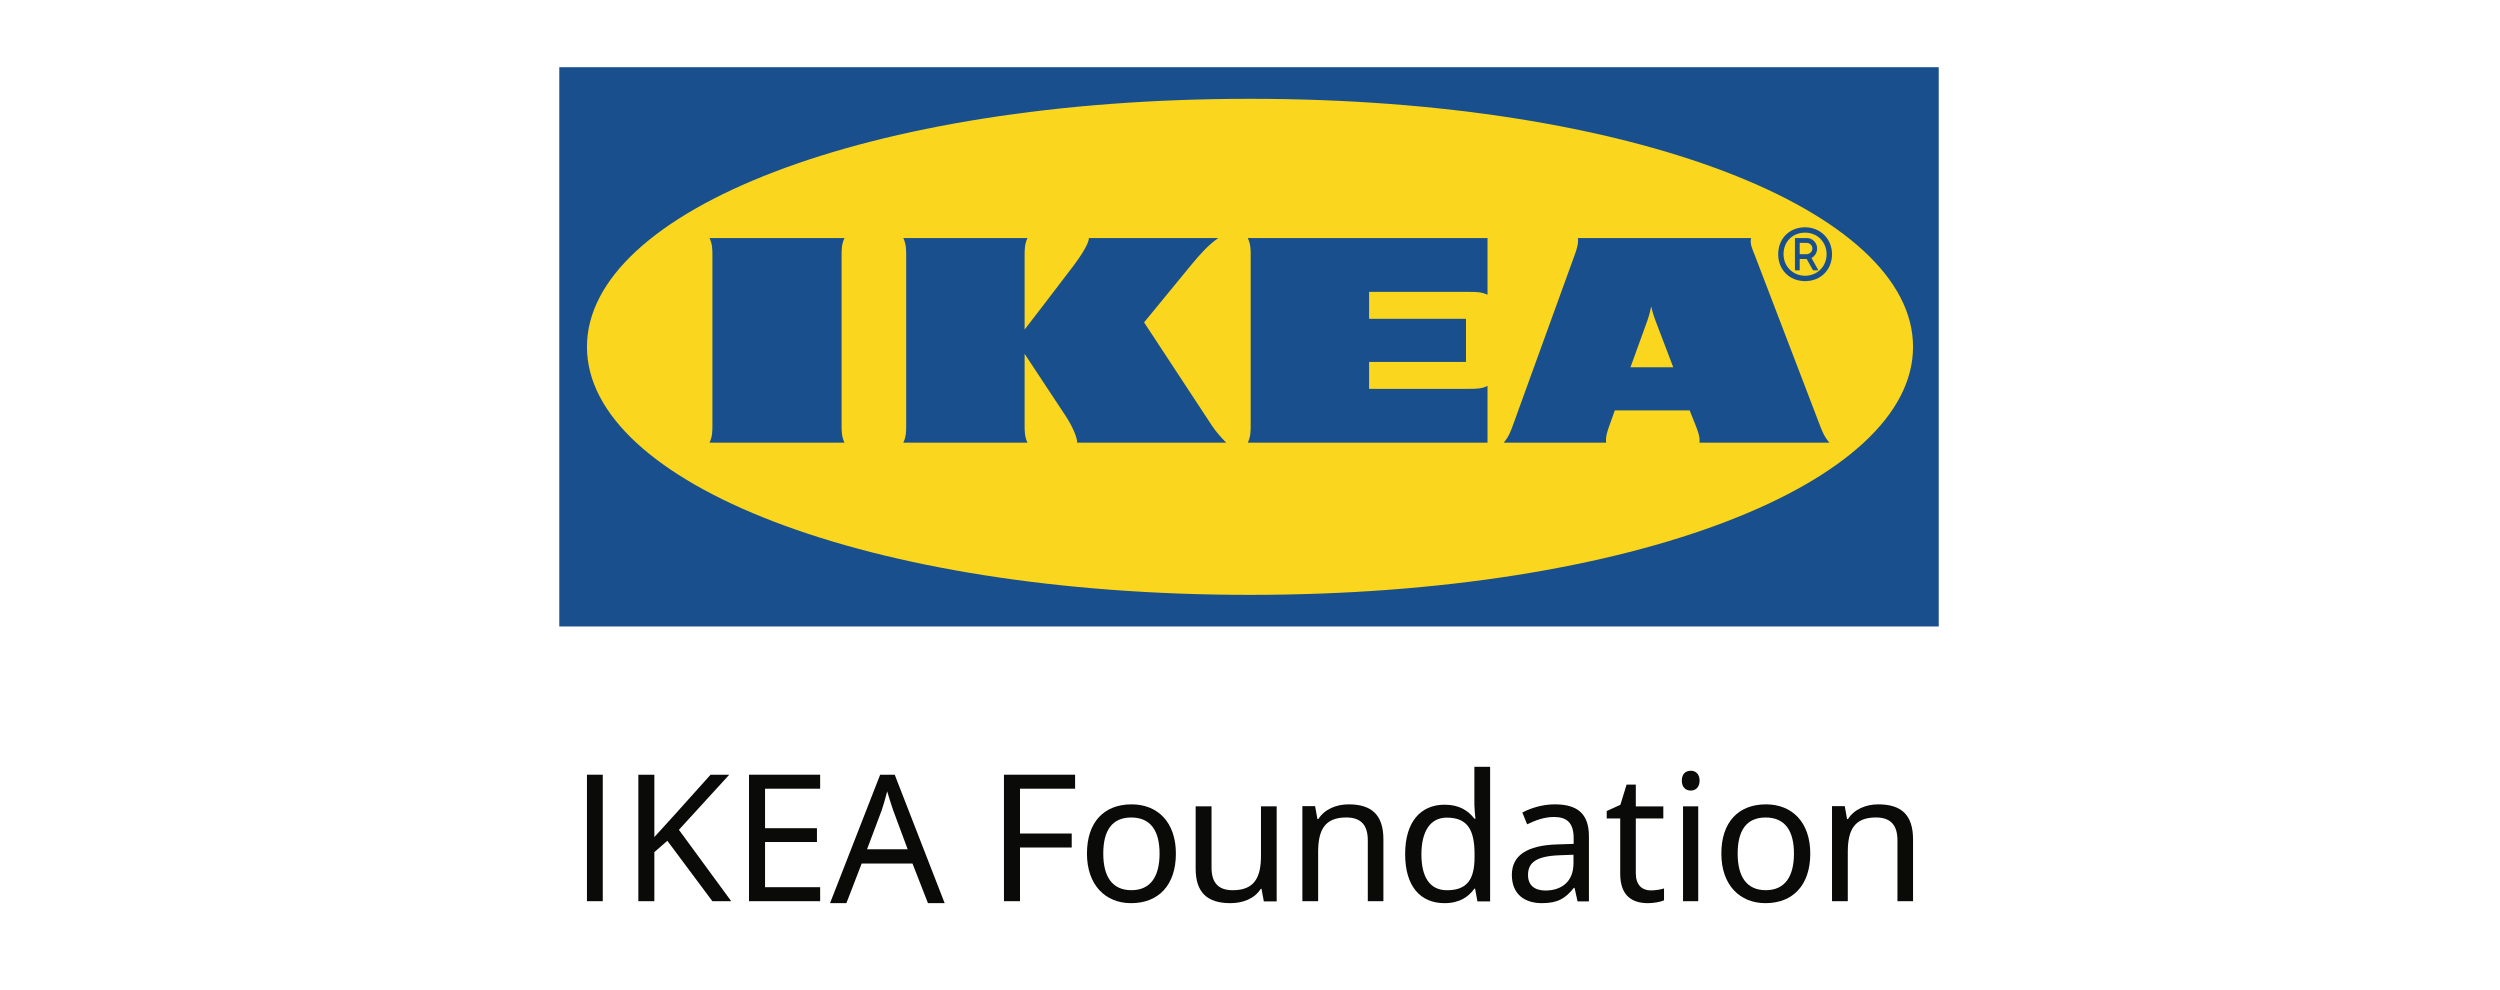
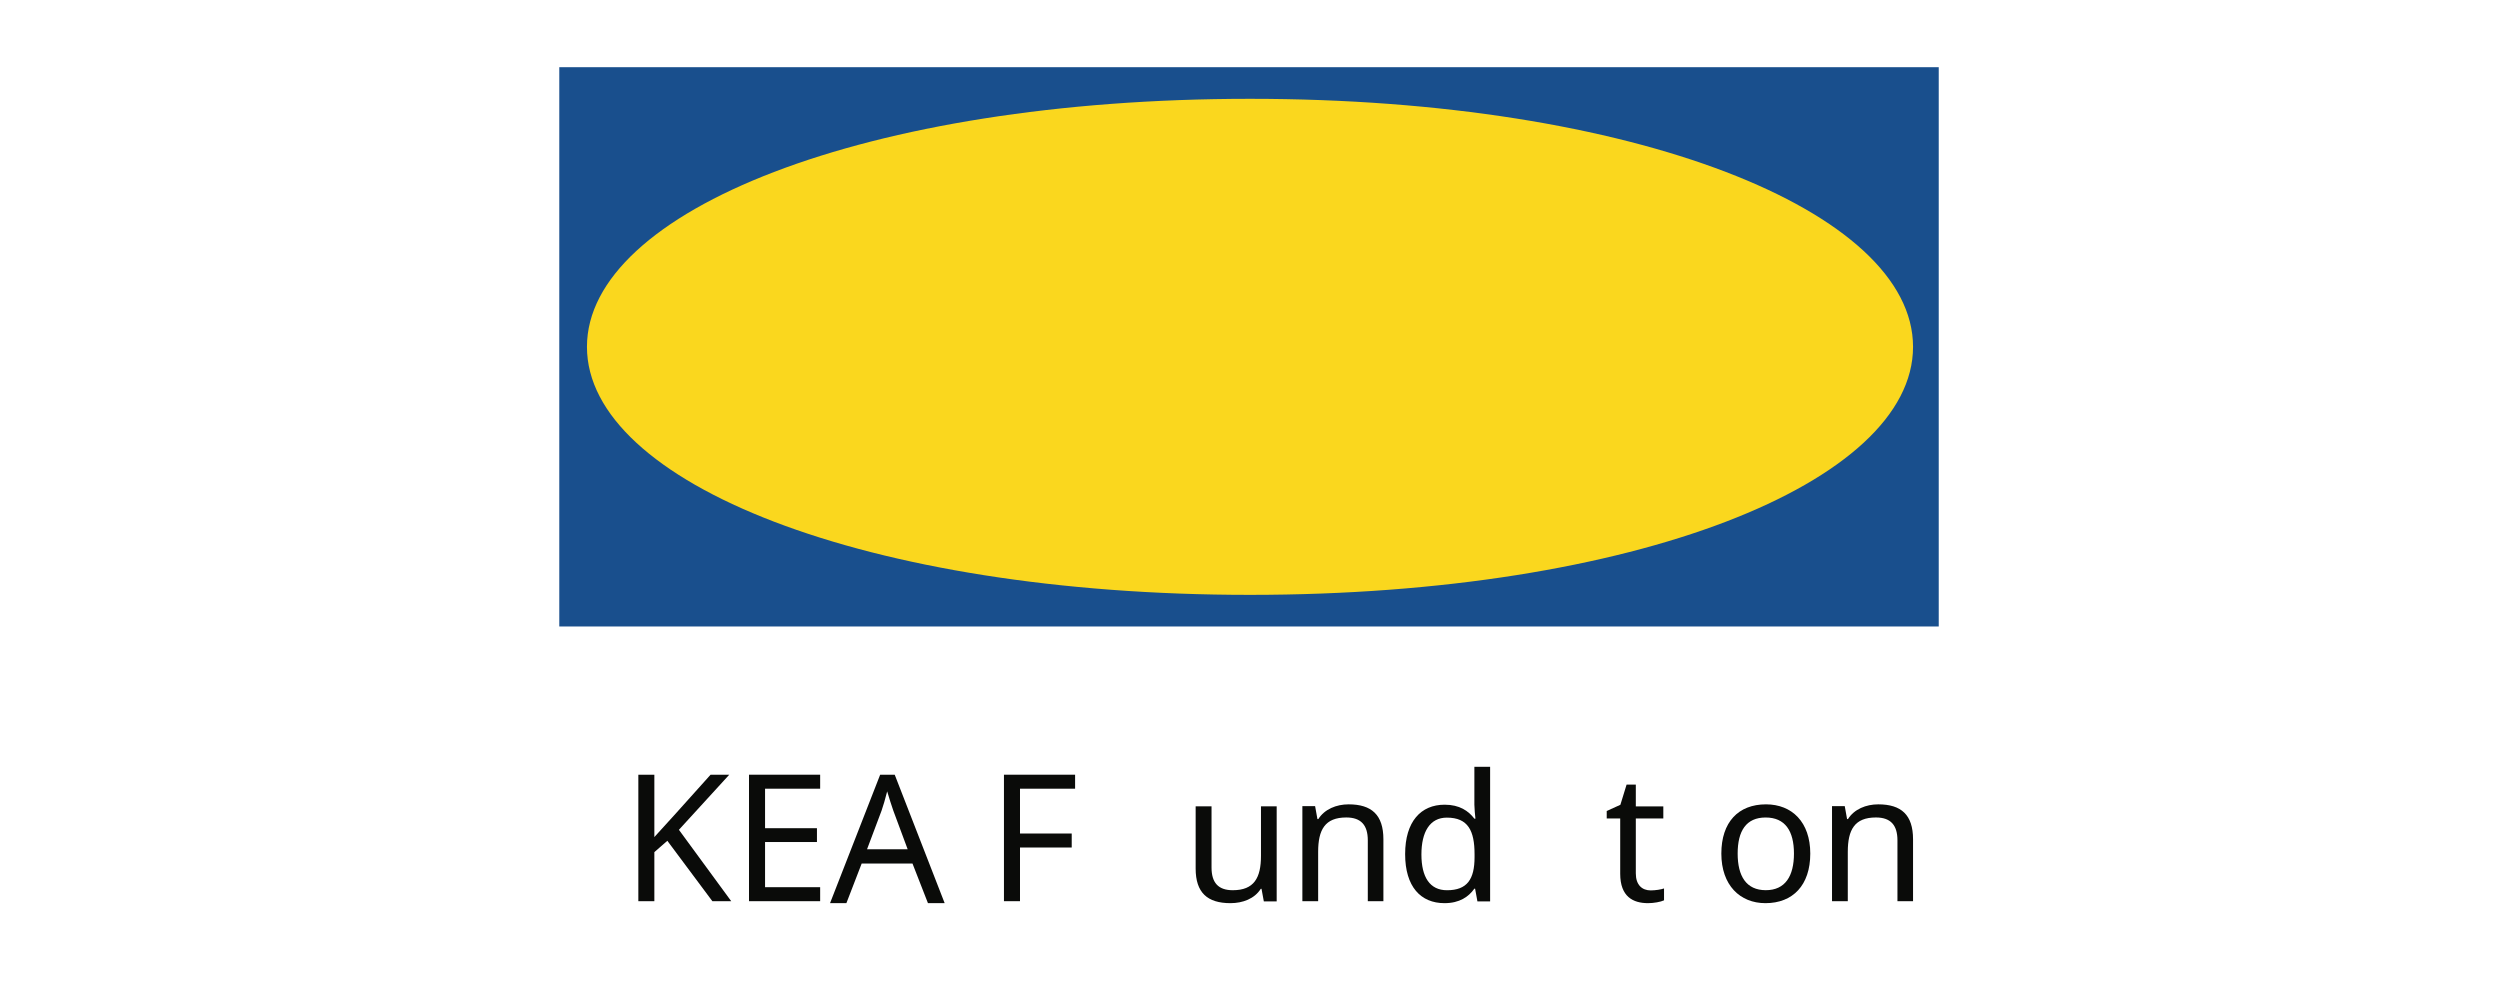
<svg xmlns="http://www.w3.org/2000/svg" width="1265px" height="501px" viewBox="0 0 1265 501" version="1.1">
  <title>IKEA Foundation logo</title>
  <desc>Created with Sketch.</desc>
  <g id="IKEA-Foundation-logo" stroke="none" stroke-width="1" fill="none" fill-rule="evenodd">
    <polygon id="Fill-1" fill="#194F8D" points="283 317 981 317 981 34 283 34" />
    <path d="M297,175.5 C297,244.111 437.637,301 632.5,301 C827.362,301 968,244.111 968,175.5 C968,106.89 827.362,50 632.5,50 C437.637,50 297,106.89 297,175.5" id="Fill-2" fill="#FAD71E" />
-     <path d="M910.656,128.625 L913.982,128.625 C915.673,128.625 917.046,127.443 917.046,125.75 C917.046,124.056 915.673,122.875 913.982,122.875 L910.656,122.875 L910.656,128.625 Z M910.656,136.8 L908.236,136.8 L908.236,120.451 L914.363,120.451 C917.183,120.451 919.47,122.927 919.47,125.75 C919.47,127.769 918.296,129.685 916.598,130.524 L920.13,136.8 L917.406,136.8 L914.181,131.05 L910.656,131.05 L910.656,136.8 Z M902.468,128.625 C902.468,134.631 907.03,139.525 913.379,139.525 C919.38,139.525 924.257,134.977 924.257,128.625 C924.257,122.619 919.73,117.725 913.379,117.725 C907.03,117.725 902.468,122.273 902.468,128.625 Z M899.764,128.625 C899.764,120.721 905.475,115 913.382,115 C920.912,115 927,120.721 927,128.625 C927,136.533 921.283,142.25 913.382,142.25 C905.475,142.25 899.764,136.533 899.764,128.625 Z M427.326,120.45 L359,120.45 C360.479,123.409 360.479,126.368 360.479,129.326 L360.479,215.123 C360.479,218.082 360.479,221.04 359,223.999 L427.326,223.999 C425.847,221.04 425.847,218.082 425.847,215.123 L425.847,129.326 C425.847,126.368 425.847,123.409 427.326,120.45 Z M846.672,185.85 C841.922,173.404 837.937,162.955 837.53,161.881 C836.396,158.911 835.489,155.065 835.489,155.065 C835.489,155.065 834.759,158.911 833.697,161.876 C833.357,162.829 829.532,173.394 825.014,185.85 L846.672,185.85 Z M920.826,215.094 C921.968,218.083 923.103,221.04 925.691,223.999 L859.937,223.999 C860.277,221.04 859.104,218.083 857.945,215.124 C857.945,215.124 856.941,212.723 855.582,209.195 C855.489,208.963 854.99,207.649 854.99,207.649 L817.112,207.649 L816.555,209.2 C816.555,209.2 815.489,212.138 814.427,215.124 C813.376,218.083 812.289,221.04 812.735,223.999 L760.855,223.999 C763.408,221.04 764.469,218.113 765.549,215.135 C767.258,210.42 794.239,136.004 796.663,129.326 C797.736,126.368 798.811,123.41 798.406,120.451 L886.054,120.451 C885.289,123.41 886.852,126.352 887.99,129.326 C890.523,135.947 918.609,209.304 920.826,215.094 Z M632.844,129.326 L632.844,215.125 C632.844,218.084 632.844,221.041 631.365,224 L752.685,224 L752.685,195.271 C749.728,196.75 746.77,196.75 743.812,196.75 L692.765,196.75 L692.765,183.125 L741.791,183.125 L741.791,161.326 L692.765,161.326 L692.765,147.7 L743.812,147.7 C746.77,147.7 749.728,147.7 752.685,149.142 L752.685,120.452 L631.365,120.452 C632.844,123.41 632.844,126.369 632.844,129.326 Z M613.077,215.124 C615.111,218.184 617.513,221.04 620.471,223.999 L545.064,223.999 C545.064,221.04 542.218,214.925 538.977,210.104 C535.735,205.286 518.452,179.037 518.452,179.037 L518.452,215.124 C518.452,218.083 518.452,221.04 519.931,223.999 L457.052,223.999 C458.531,220.999 458.531,218.083 458.531,215.124 L458.531,129.326 C458.531,126.368 458.531,123.41 457.052,120.451 L519.931,120.451 C518.452,123.41 518.452,126.368 518.452,129.326 L518.452,166.775 C518.452,166.775 538.563,140.645 543.147,134.522 C546.633,129.87 550.977,123.41 550.977,120.451 L616.503,120.451 C611.995,123.41 606.973,128.884 602.923,133.858 C599.344,138.246 578.903,163.121 578.903,163.121 C578.903,163.121 609.141,209.198 613.077,215.124 L613.077,215.124 Z" id="Fill-3" fill="#194F8D" />
    <polyline id="Fill-4" fill="#0A0B09" points="508 456 508 392 544 392 544 399.081 516.12 399.081 516.12 421.759 542.287 421.759 542.287 428.84 516.12 428.84 516.12 456 508 456" />
-     <path d="M572.499,450.435 C582.297,450.435 586.743,443.33 586.743,431.91 C586.743,420.489 582.297,413.654 572.408,413.654 C562.52,413.654 558.256,420.489 558.256,431.91 C558.256,443.33 562.61,450.435 572.499,450.435 Z M572.318,457 C559.435,457 550,447.917 550,431.91 C550,415.992 558.619,407 572.591,407 C585.746,407 595,415.992 595,431.91 C595,447.917 586.199,457 572.318,457 L572.318,457 Z" id="Fill-5" fill="#0A0B09" />
    <path d="M646,456.102 L639.498,456.102 L638.324,449.73 L637.963,449.73 C634.801,454.756 628.841,457 622.61,457 C610.96,457 605,451.705 605,439.5 L605,408 L613.037,408 L613.037,438.962 C613.037,446.679 616.469,450.448 623.784,450.448 C634.531,450.448 638.054,444.256 638.054,433.039 L638.054,408 L646,408 L646,456.102" id="Fill-6" fill="#0A0B09" />
    <path d="M700,424.68 L700,456 L692.108,456 L692.108,425.218 C692.108,417.499 688.661,413.64 681.224,413.64 C670.43,413.64 666.983,419.834 666.983,431.051 L666.983,456 L659,456 L659,407.897 L665.441,407.897 L666.62,414.449 L667.074,414.449 C670.248,409.422 676.235,407 682.403,407 C694.013,407 700,412.294 700,424.68" id="Fill-7" fill="#0A0B09" />
    <path d="M746.124,433.701 L746.124,432.267 C746.124,420.349 742.864,413.719 732.092,413.719 C723.492,413.719 719.238,420.976 719.238,432.357 C719.238,443.827 723.492,450.458 732.182,450.458 C742.412,450.458 746.124,444.903 746.124,433.701 Z M711,432.178 C711,415.689 718.966,407.177 731.005,407.177 C738.519,407.177 743.046,410.314 746.033,414.256 L746.576,414.256 C746.396,412.732 746.033,408.969 746.033,407.177 L746.033,388 L754,388 L754,456.103 L747.573,456.103 L746.396,449.652 L746.033,449.652 C743.136,453.774 738.519,457 730.915,457 C718.874,457 711,448.666 711,432.178 L711,432.178 Z" id="Fill-8" fill="#0A0B09" />
-     <path d="M789.082,432.765 C777.041,433.216 773.177,436.639 773.177,442.766 C773.177,448.171 776.771,450.603 781.983,450.603 C790.071,450.603 796.181,446.19 796.181,436.82 L796.181,432.496 L789.082,432.765 Z M804,423.217 L804,456.098 L798.249,456.098 L796.72,449.252 L796.362,449.252 C792.138,454.567 788.274,457 780.187,457 C771.47,457 765,452.495 765,442.676 C765,433.036 772.368,427.72 788.094,427.27 L796.271,427 L796.271,424.117 C796.271,416.099 792.587,413.397 786.298,413.397 C781.265,413.397 776.681,415.198 772.728,417.09 L770.301,411.144 C774.525,408.891 780.456,407 786.746,407 C798.429,407 804,411.955 804,423.217 L804,423.217 Z" id="Fill-9" fill="#0A0B09" />
    <path d="M842,449.556 L842,455.564 C840.294,456.372 836.792,457 833.92,457 C826.378,457 819.824,453.771 819.824,442.112 L819.824,414.13 L813,414.13 L813,410.363 L819.913,407.224 L823.056,397 L827.724,397 L827.724,408.031 L841.641,408.031 L841.641,414.13 L827.724,414.13 L827.724,441.933 C827.724,447.762 830.866,450.543 835.266,450.543 C837.601,450.543 840.474,450.094 842,449.556" id="Fill-10" fill="#0A0B09" />
-     <path d="M851.611,456 L859.302,456 L859.302,408 L851.611,408 L851.611,456 Z M860,395.015 C860,398.419 857.903,400.03 855.545,400.03 C853.011,400.03 851,398.419 851,395.015 C851,391.522 853.011,390 855.545,390 C857.903,390 860,391.522 860,395.015 L860,395.015 Z" id="Fill-11" fill="#0A0B09" />
    <path d="M893.5,450.435 C903.298,450.435 907.743,443.33 907.743,431.91 C907.743,420.489 903.298,413.654 893.408,413.654 C883.52,413.654 879.257,420.489 879.257,431.91 C879.257,443.33 883.611,450.435 893.5,450.435 Z M893.318,457 C880.435,457 871,447.917 871,431.91 C871,415.992 879.619,407 893.591,407 C906.746,407 916,415.992 916,431.91 C916,447.917 907.199,457 893.318,457 L893.318,457 Z" id="Fill-12" fill="#0A0B09" />
    <path d="M968,424.68 L968,456 L960.109,456 L960.109,425.218 C960.109,417.499 956.661,413.64 949.224,413.64 C938.43,413.64 934.983,419.834 934.983,431.051 L934.983,456 L927,456 L927,407.897 L933.441,407.897 L934.619,414.449 L935.074,414.449 C938.248,409.422 944.235,407 950.403,407 C962.014,407 968,412.294 968,424.68" id="Fill-13" fill="#0A0B09" />
-     <polygon id="Fill-14" fill="#0A0B09" points="297 456 305 456 305 392 297 392" />
    <path d="M360.455,456 L337.676,425.435 L331.103,431.171 L331.103,456 L323,456 L323,392 L331.103,392 L331.103,423.552 C334.704,419.519 338.486,415.485 342.178,411.362 L359.555,392 L369.01,392 L343.528,419.877 L370,456 L360.455,456" id="Fill-15" fill="#0A0B09" />
    <polyline id="Fill-16" fill="#0A0B09" points="379 456 379 392 415 392 415 399.081 387.12 399.081 387.12 419.07 413.376 419.07 413.376 426.063 387.12 426.063 387.12 448.919 415 448.919 415 456 379 456" />
    <path d="M451.999,410.131 C451.454,408.68 449.545,402.697 448.909,400.43 C448,404.147 446.818,408.047 446.091,410.131 L438.727,429.713 L459.273,429.713 L451.999,410.131 Z M461.726,436.965 L436,436.965 L428.272,457 L420,457 L445.364,392 L452.728,392 L478,457 L469.546,457 L461.726,436.965 L461.726,436.965 Z" id="Fill-17" fill="#0A0B09" />
  </g>
</svg>